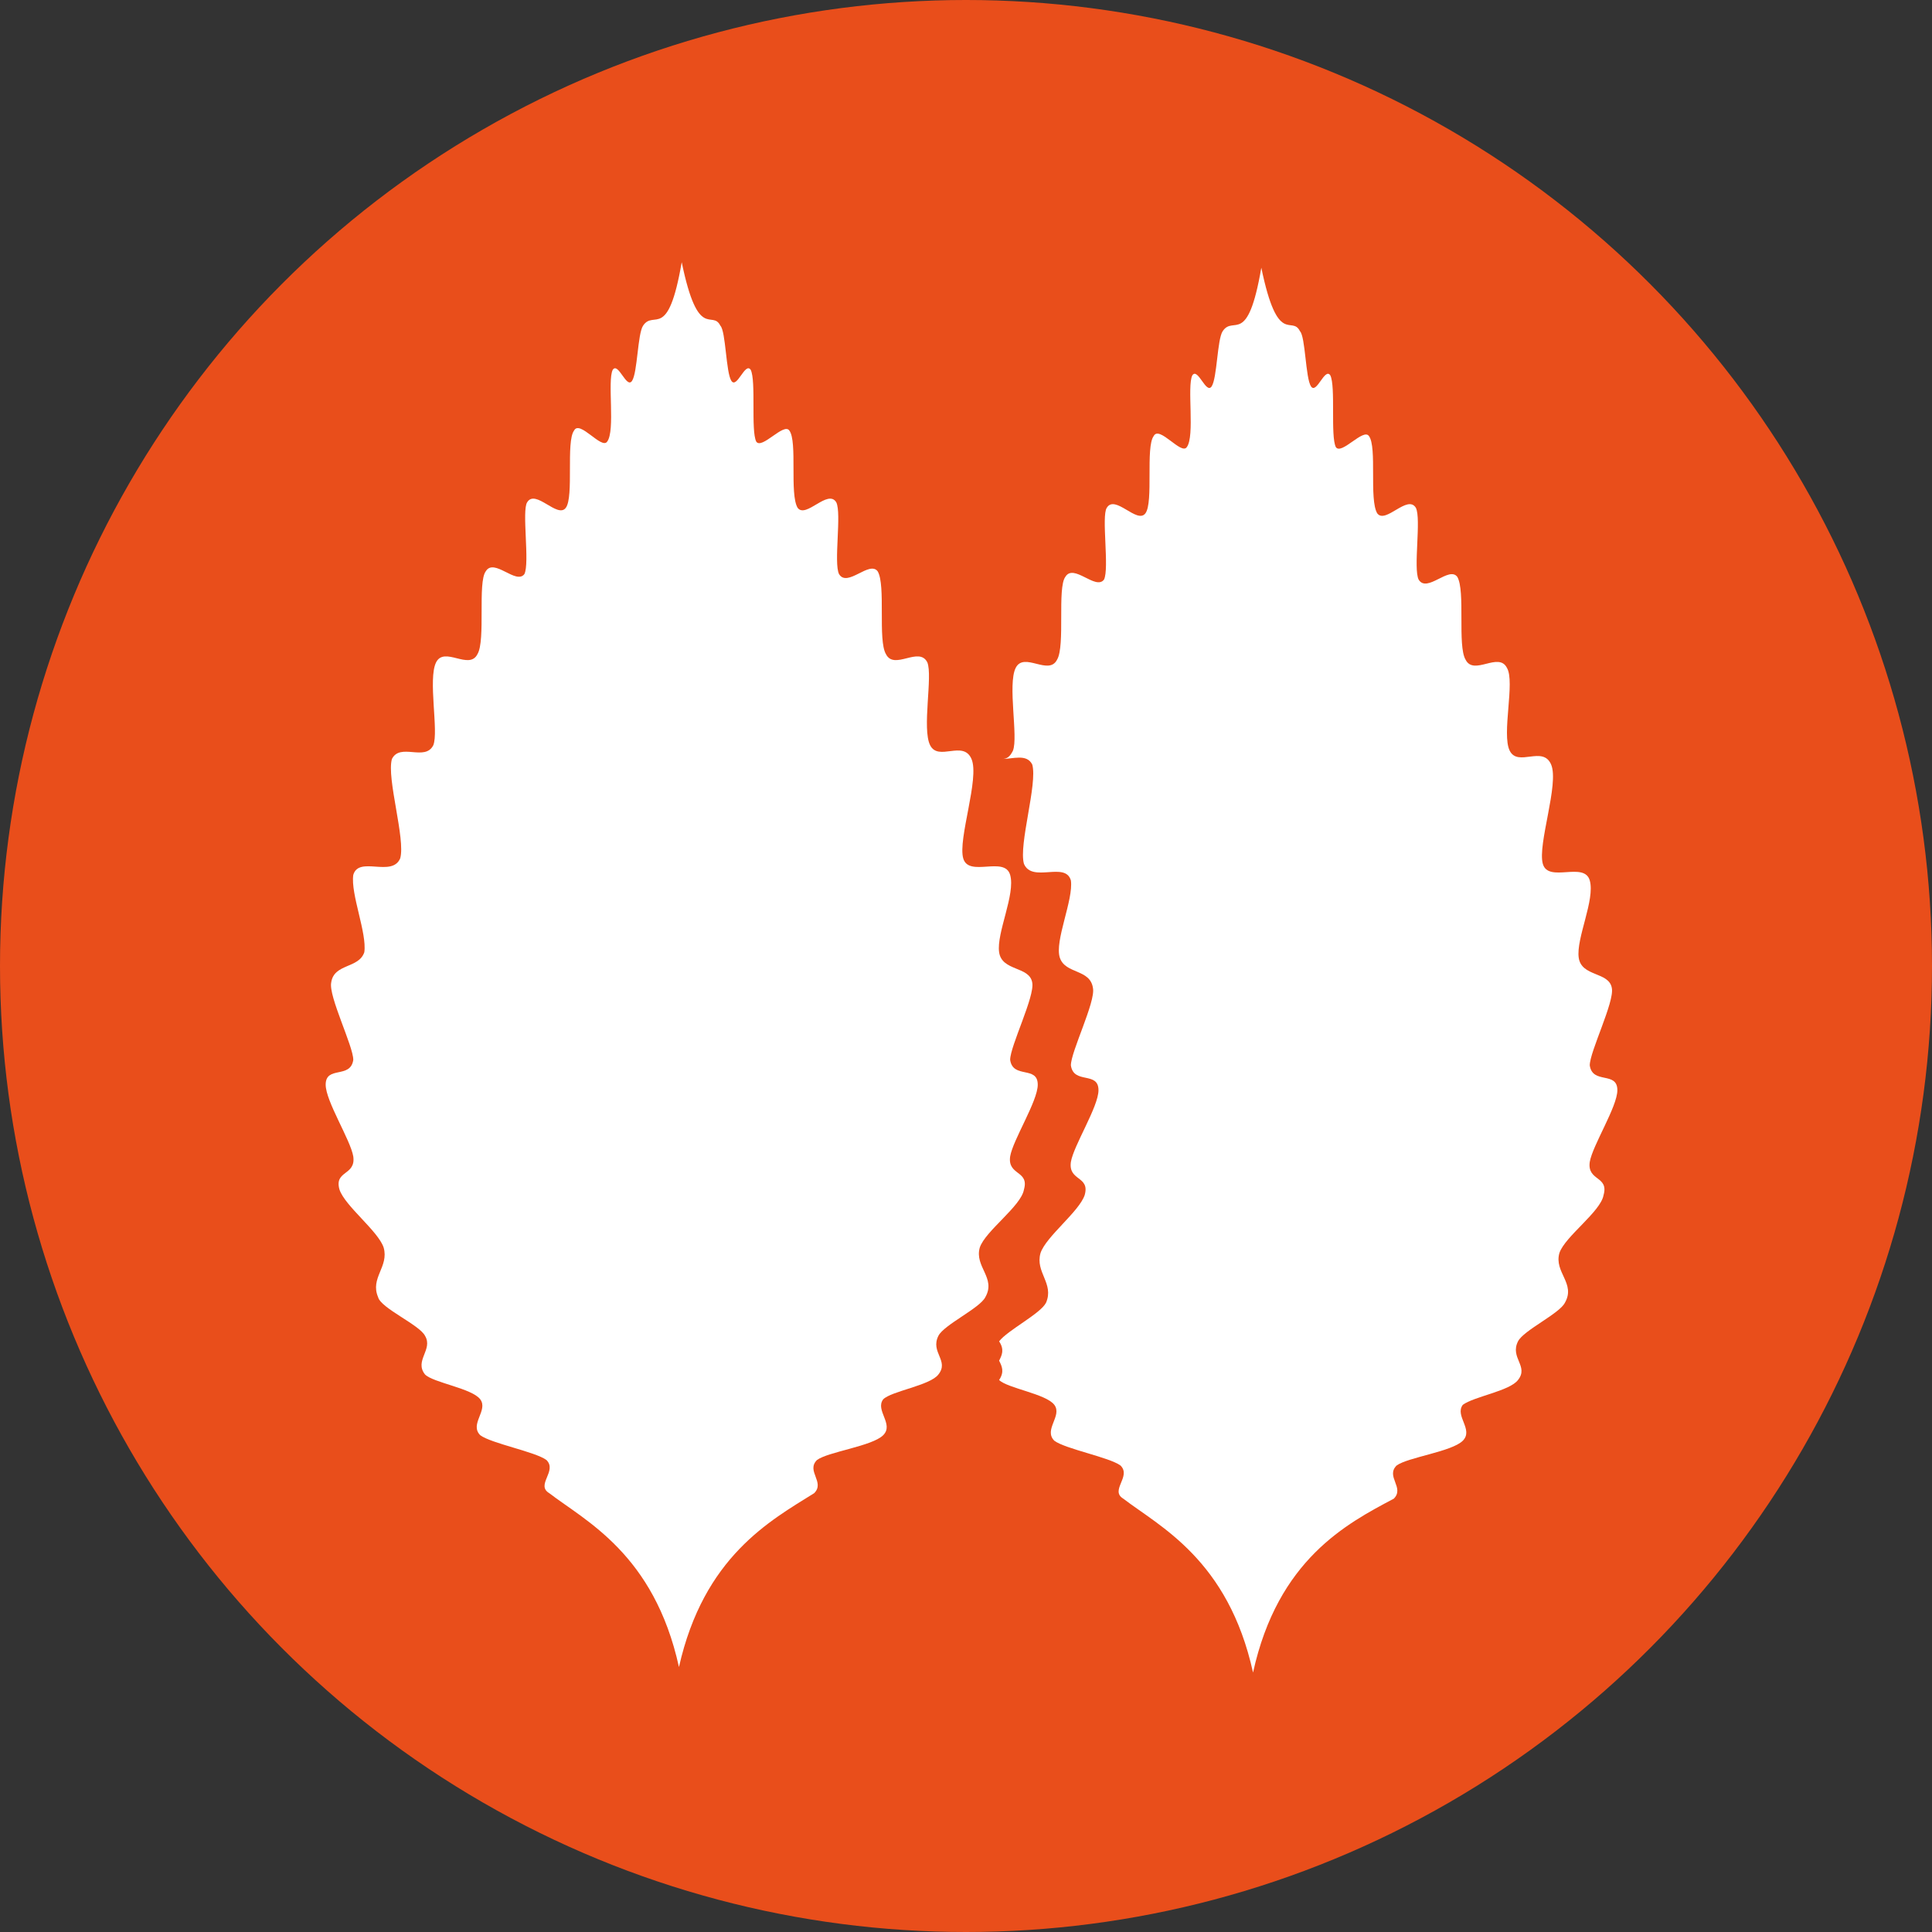
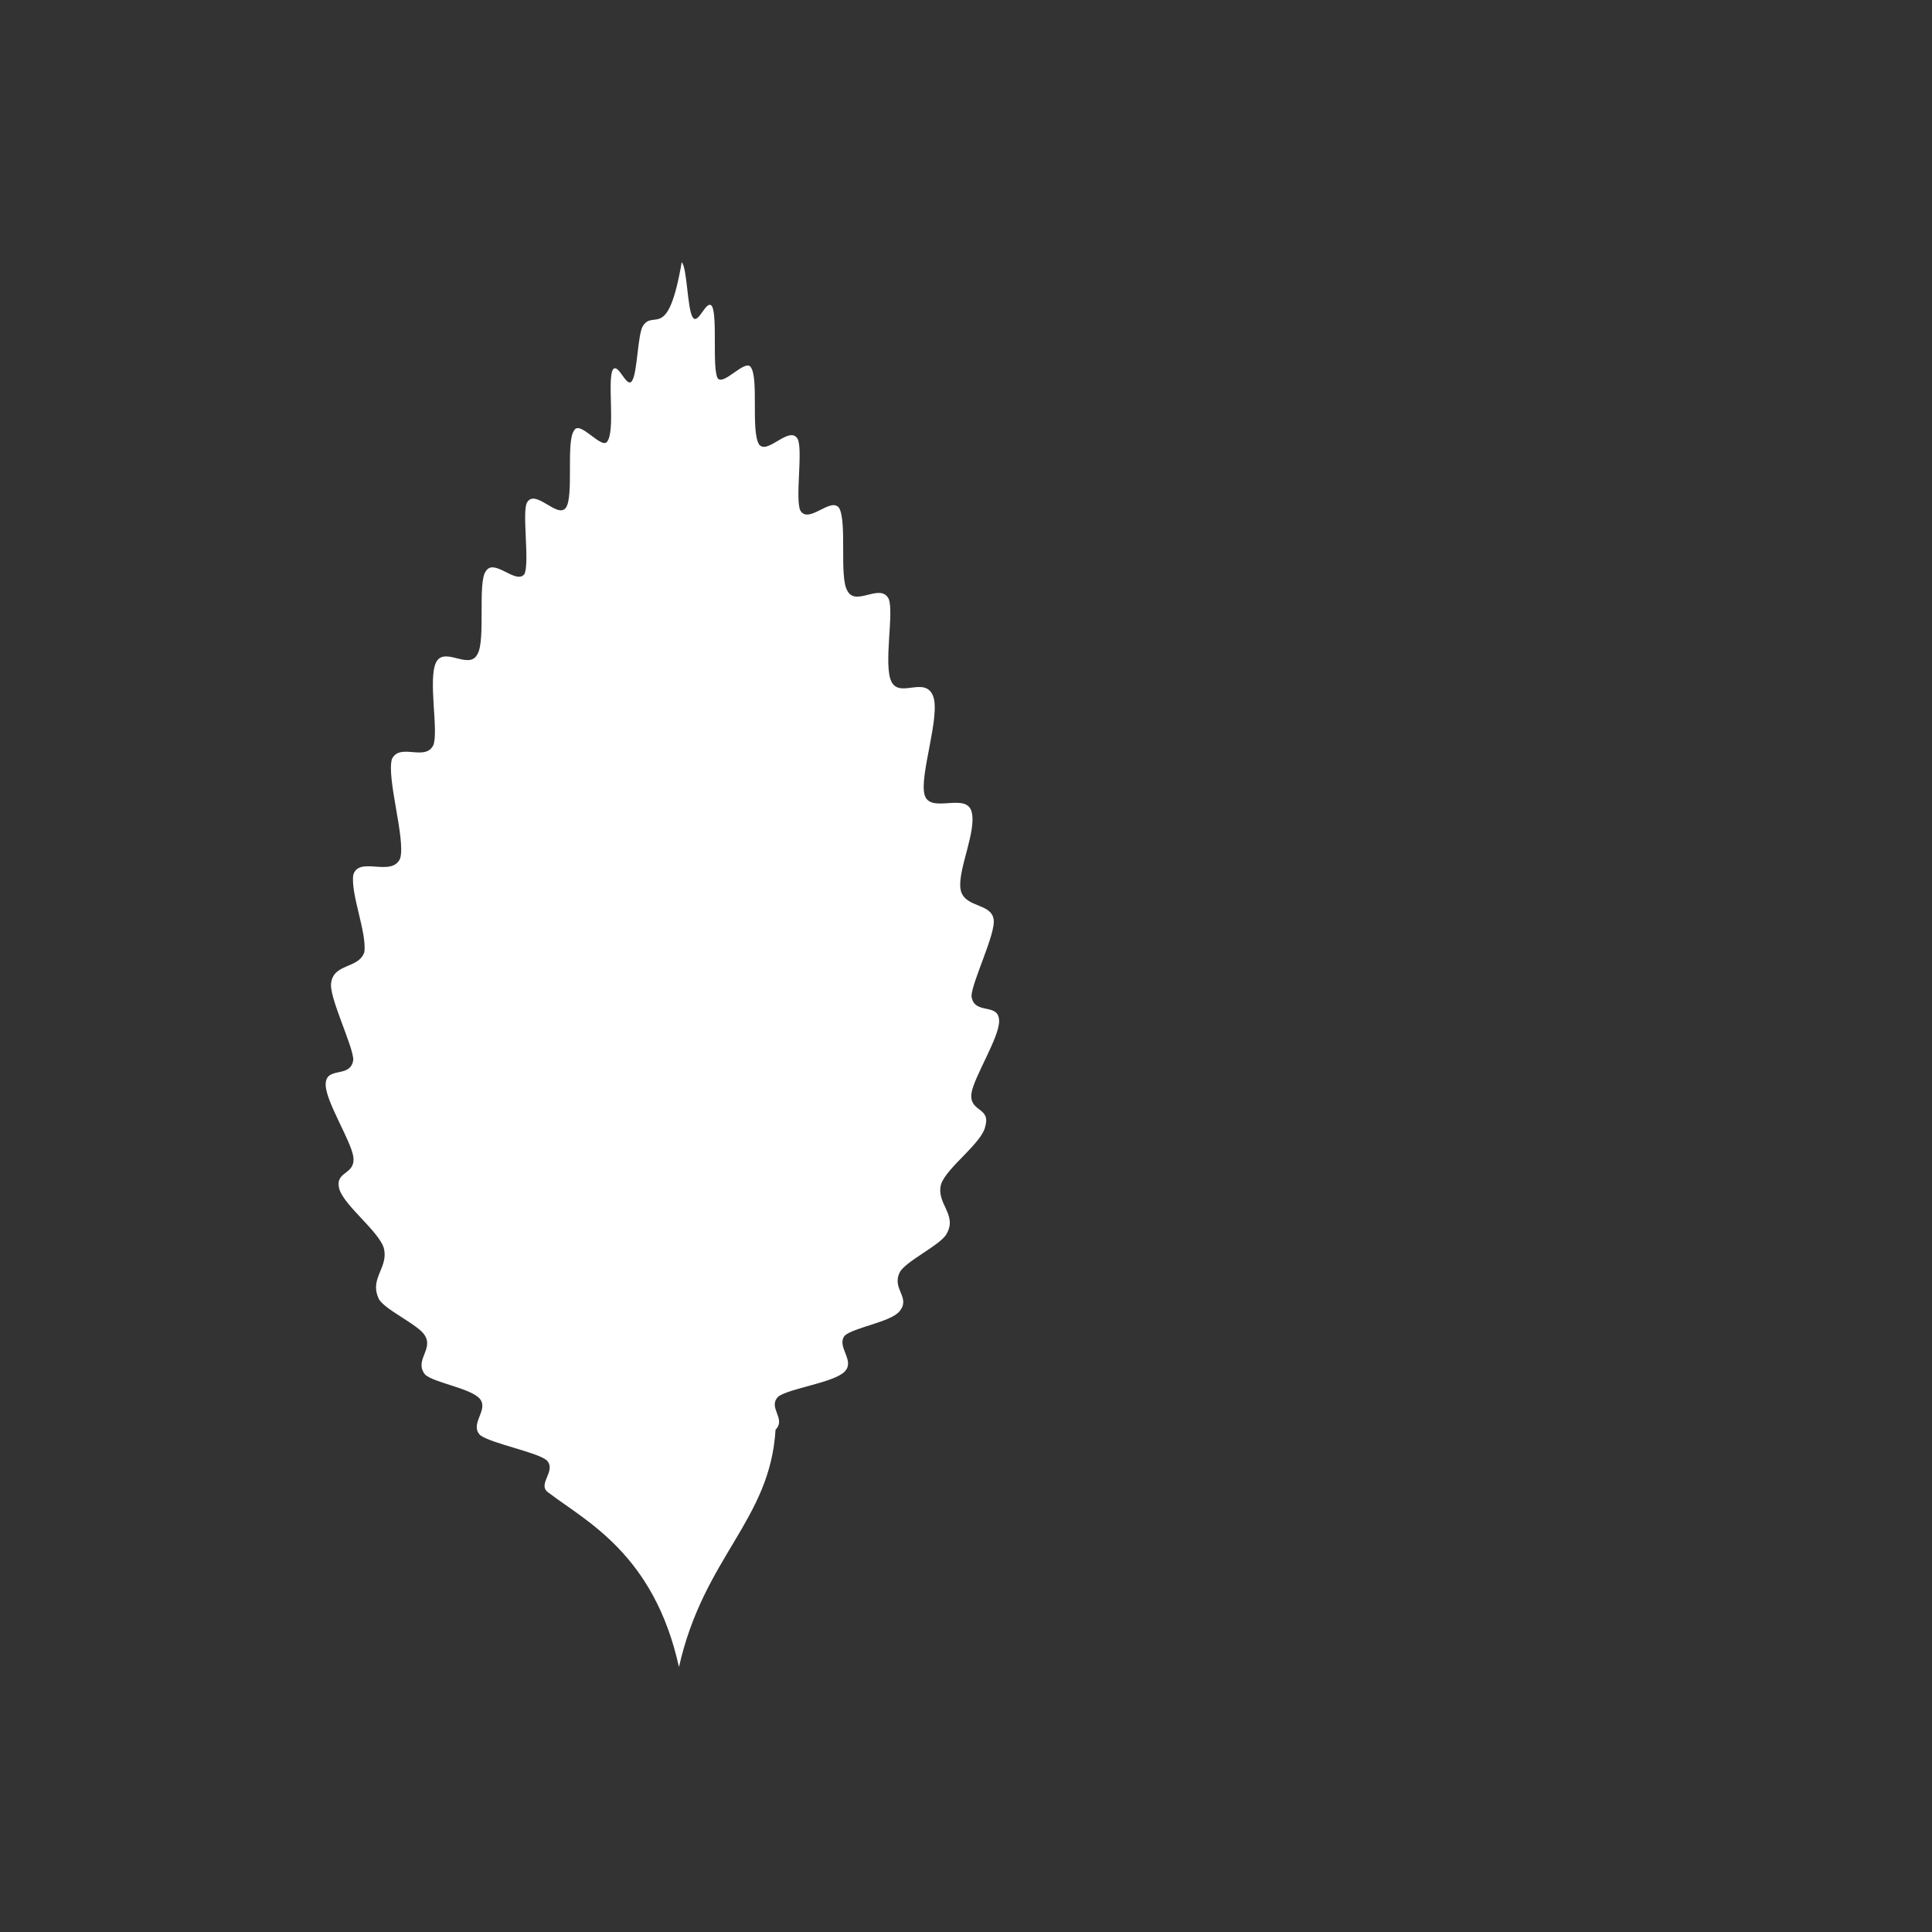
<svg xmlns="http://www.w3.org/2000/svg" version="1.1" x="0px" y="0px" width="70px" height="70px" viewBox="0 0 70 70" style="enable-background:new 0 0 70 70;" xml:space="preserve">
  <rect x="0" y="0" width="70" height="70" fill="#333333" stroke="none" />
  <style type="text/css">
	.st0{fill:#E94E1B;}
	.st1{fill:#FFFFFF;}
	.st2{fill:none;stroke:#FFFFFF;stroke-width:2.056;stroke-linecap:round;stroke-linejoin:round;stroke-miterlimit:10;}
</style>
  <g id="organisch">
    <g>
      <g>
-         <circle class="st0" cx="35" cy="35" r="35" />
-       </g>
+         </g>
      <g>
-         <path class="st1" d="M45.4,60.6c-0.9-4.1-3.4-5.3-4.7-6.3c-0.5-0.3,0.3-0.8-0.1-1.2c-0.4-0.3-2-0.6-2.4-0.9     c-0.4-0.4,0.3-0.9,0-1.3c-0.3-0.4-1.7-0.6-2-0.9l0,0c0.2-0.3,0.1-0.5,0-0.7c0.1-0.2,0.2-0.4,0-0.7c0,0,0,0,0,0     c0.3-0.4,1.5-1,1.7-1.4c0.3-0.7-0.4-1.1-0.2-1.8c0.2-0.6,1.4-1.5,1.6-2.1c0.2-0.7-0.6-0.5-0.5-1.2c0.1-0.6,1-2,1-2.6     c0-0.7-0.9-0.2-1-0.9c0-0.5,0.9-2.3,0.8-2.8c-0.1-0.7-1-0.5-1.2-1.1s0.5-2.1,0.4-2.8c-0.2-0.7-1.4,0.1-1.7-0.6     c-0.2-0.7,0.5-2.9,0.3-3.6c-0.2-0.4-0.7-0.2-1.1-0.2c0.2,0,0.3-0.1,0.4-0.3c0.2-0.5-0.2-2.4,0.1-3c0.3-0.6,1.2,0.3,1.5-0.3     c0.3-0.5,0-2.6,0.3-3c0.3-0.5,1.1,0.5,1.4,0.1c0.2-0.4-0.1-2.3,0.1-2.6c0.3-0.5,1.1,0.6,1.4,0.2c0.3-0.4,0-2.4,0.3-2.8     c0.2-0.4,1,0.7,1.2,0.4c0.3-0.4,0-2.2,0.2-2.6c0.2-0.3,0.5,0.7,0.7,0.4c0.2-0.3,0.2-1.7,0.4-2c0.4-0.6,0.9,0.6,1.4-2.3     c0.6,2.9,1.1,1.7,1.4,2.3c0.2,0.2,0.2,1.7,0.4,2c0.2,0.3,0.5-0.7,0.7-0.4c0.2,0.4,0,2.2,0.2,2.6c0.2,0.3,1-0.7,1.2-0.4     c0.3,0.4,0,2.3,0.3,2.8c0.3,0.4,1.1-0.7,1.4-0.2c0.2,0.4-0.1,2.2,0.1,2.6c0.3,0.5,1.1-0.5,1.4-0.1c0.3,0.5,0,2.5,0.3,3     c0.3,0.6,1.2-0.3,1.5,0.3c0.3,0.5-0.2,2.4,0.1,3c0.3,0.6,1.2-0.2,1.5,0.5c0.3,0.7-0.5,2.9-0.3,3.6c0.2,0.7,1.5-0.1,1.7,0.6     c0.2,0.7-0.5,2.1-0.4,2.8c0.1,0.7,1.1,0.5,1.2,1.1c0.1,0.5-0.8,2.3-0.8,2.8c0.1,0.7,1,0.2,1,0.9c0,0.6-0.9,2-1,2.6     c-0.1,0.7,0.7,0.5,0.5,1.2c-0.1,0.6-1.4,1.5-1.6,2.1c-0.2,0.7,0.6,1.1,0.2,1.8c-0.2,0.4-1.5,1-1.7,1.4c-0.3,0.6,0.4,0.9,0,1.4     c-0.3,0.4-1.6,0.6-2,0.9c-0.3,0.4,0.4,0.9,0,1.3c-0.4,0.4-2,0.6-2.4,0.9c-0.4,0.4,0.3,0.8-0.1,1.2C48.8,55.2,46.3,56.5,45.4,60.6     " />
-         <path class="st1" d="M24.6,60.4c-0.9-4.1-3.4-5.3-4.7-6.3c-0.5-0.3,0.3-0.8-0.1-1.2c-0.4-0.3-2-0.6-2.4-0.9     c-0.4-0.4,0.3-0.9,0-1.3c-0.3-0.4-1.7-0.6-2-0.9c-0.4-0.5,0.3-0.9,0-1.4c-0.2-0.4-1.6-1-1.7-1.4c-0.3-0.7,0.4-1.1,0.2-1.8     c-0.2-0.6-1.4-1.5-1.6-2.1c-0.2-0.7,0.6-0.5,0.5-1.2c-0.1-0.6-1-2-1-2.6c0-0.7,0.9-0.2,1-0.9c0-0.5-0.9-2.3-0.8-2.8     c0.1-0.7,1-0.5,1.2-1.1c0.1-0.7-0.5-2.1-0.4-2.8c0.2-0.7,1.4,0.1,1.7-0.6c0.2-0.7-0.5-2.9-0.3-3.6c0.3-0.6,1.2,0.1,1.5-0.5     c0.2-0.5-0.2-2.4,0.1-3c0.3-0.6,1.2,0.3,1.5-0.3c0.3-0.5,0-2.6,0.3-3c0.3-0.5,1.1,0.5,1.4,0.1c0.2-0.4-0.1-2.3,0.1-2.6     c0.3-0.5,1.1,0.6,1.4,0.2c0.3-0.4,0-2.4,0.3-2.8c0.2-0.4,1,0.7,1.2,0.4c0.3-0.4,0-2.2,0.2-2.6c0.2-0.3,0.5,0.7,0.7,0.4     c0.2-0.3,0.2-1.7,0.4-2c0.4-0.6,0.9,0.6,1.4-2.3c0.6,2.9,1.1,1.7,1.4,2.3c0.2,0.2,0.2,1.7,0.4,2c0.2,0.3,0.5-0.7,0.7-0.4     c0.2,0.4,0,2.2,0.2,2.6c0.2,0.3,1-0.7,1.2-0.4c0.3,0.4,0,2.3,0.3,2.8c0.3,0.4,1.1-0.7,1.4-0.2c0.2,0.4-0.1,2.2,0.1,2.6     c0.3,0.5,1.1-0.5,1.4-0.1c0.3,0.5,0,2.5,0.3,3c0.3,0.6,1.2-0.3,1.5,0.3c0.2,0.5-0.2,2.4,0.1,3c0.3,0.6,1.2-0.2,1.5,0.5     c0.3,0.7-0.5,2.9-0.3,3.6c0.2,0.7,1.5-0.1,1.7,0.6c0.2,0.7-0.5,2.1-0.4,2.8c0.1,0.7,1.1,0.5,1.2,1.1c0.1,0.5-0.8,2.3-0.8,2.8     c0.1,0.7,1,0.2,1,0.9c0,0.6-0.9,2-1,2.6c-0.1,0.7,0.7,0.5,0.5,1.2c-0.1,0.6-1.4,1.5-1.6,2.1c-0.2,0.7,0.6,1.1,0.2,1.8     c-0.2,0.4-1.5,1-1.7,1.4c-0.3,0.6,0.4,0.9,0,1.4c-0.3,0.4-1.7,0.6-2,0.9c-0.3,0.4,0.4,0.9,0,1.3c-0.4,0.4-2,0.6-2.4,0.9     c-0.4,0.4,0.3,0.8-0.1,1.2C27.9,55.1,25.5,56.4,24.6,60.4" />
+         <path class="st1" d="M24.6,60.4c-0.9-4.1-3.4-5.3-4.7-6.3c-0.5-0.3,0.3-0.8-0.1-1.2c-0.4-0.3-2-0.6-2.4-0.9     c-0.4-0.4,0.3-0.9,0-1.3c-0.3-0.4-1.7-0.6-2-0.9c-0.4-0.5,0.3-0.9,0-1.4c-0.2-0.4-1.6-1-1.7-1.4c-0.3-0.7,0.4-1.1,0.2-1.8     c-0.2-0.6-1.4-1.5-1.6-2.1c-0.2-0.7,0.6-0.5,0.5-1.2c-0.1-0.6-1-2-1-2.6c0-0.7,0.9-0.2,1-0.9c0-0.5-0.9-2.3-0.8-2.8     c0.1-0.7,1-0.5,1.2-1.1c0.1-0.7-0.5-2.1-0.4-2.8c0.2-0.7,1.4,0.1,1.7-0.6c0.2-0.7-0.5-2.9-0.3-3.6c0.3-0.6,1.2,0.1,1.5-0.5     c0.2-0.5-0.2-2.4,0.1-3c0.3-0.6,1.2,0.3,1.5-0.3c0.3-0.5,0-2.6,0.3-3c0.3-0.5,1.1,0.5,1.4,0.1c0.2-0.4-0.1-2.3,0.1-2.6     c0.3-0.5,1.1,0.6,1.4,0.2c0.3-0.4,0-2.4,0.3-2.8c0.2-0.4,1,0.7,1.2,0.4c0.3-0.4,0-2.2,0.2-2.6c0.2-0.3,0.5,0.7,0.7,0.4     c0.2-0.3,0.2-1.7,0.4-2c0.4-0.6,0.9,0.6,1.4-2.3c0.2,0.2,0.2,1.7,0.4,2c0.2,0.3,0.5-0.7,0.7-0.4     c0.2,0.4,0,2.2,0.2,2.6c0.2,0.3,1-0.7,1.2-0.4c0.3,0.4,0,2.3,0.3,2.8c0.3,0.4,1.1-0.7,1.4-0.2c0.2,0.4-0.1,2.2,0.1,2.6     c0.3,0.5,1.1-0.5,1.4-0.1c0.3,0.5,0,2.5,0.3,3c0.3,0.6,1.2-0.3,1.5,0.3c0.2,0.5-0.2,2.4,0.1,3c0.3,0.6,1.2-0.2,1.5,0.5     c0.3,0.7-0.5,2.9-0.3,3.6c0.2,0.7,1.5-0.1,1.7,0.6c0.2,0.7-0.5,2.1-0.4,2.8c0.1,0.7,1.1,0.5,1.2,1.1c0.1,0.5-0.8,2.3-0.8,2.8     c0.1,0.7,1,0.2,1,0.9c0,0.6-0.9,2-1,2.6c-0.1,0.7,0.7,0.5,0.5,1.2c-0.1,0.6-1.4,1.5-1.6,2.1c-0.2,0.7,0.6,1.1,0.2,1.8     c-0.2,0.4-1.5,1-1.7,1.4c-0.3,0.6,0.4,0.9,0,1.4c-0.3,0.4-1.7,0.6-2,0.9c-0.3,0.4,0.4,0.9,0,1.3c-0.4,0.4-2,0.6-2.4,0.9     c-0.4,0.4,0.3,0.8-0.1,1.2C27.9,55.1,25.5,56.4,24.6,60.4" />
      </g>
    </g>
  </g>
  <g id="pestizidfrei">
</g>
  <g id="chemiefrei">
</g>
</svg>